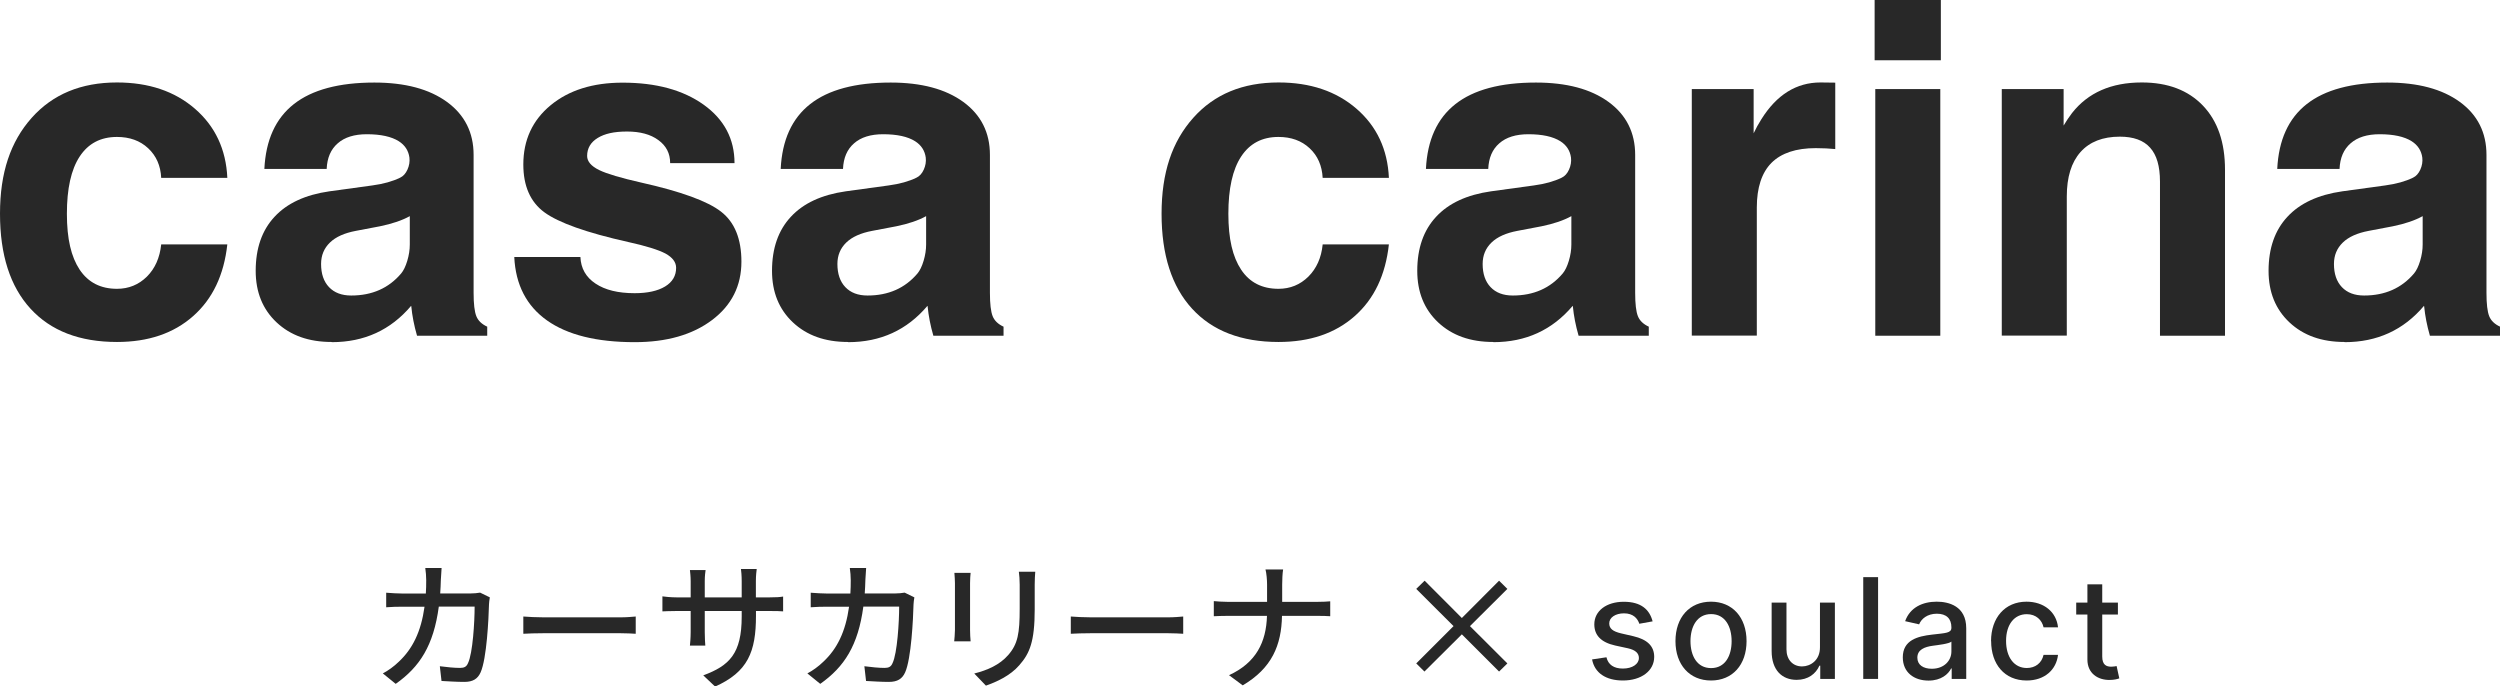
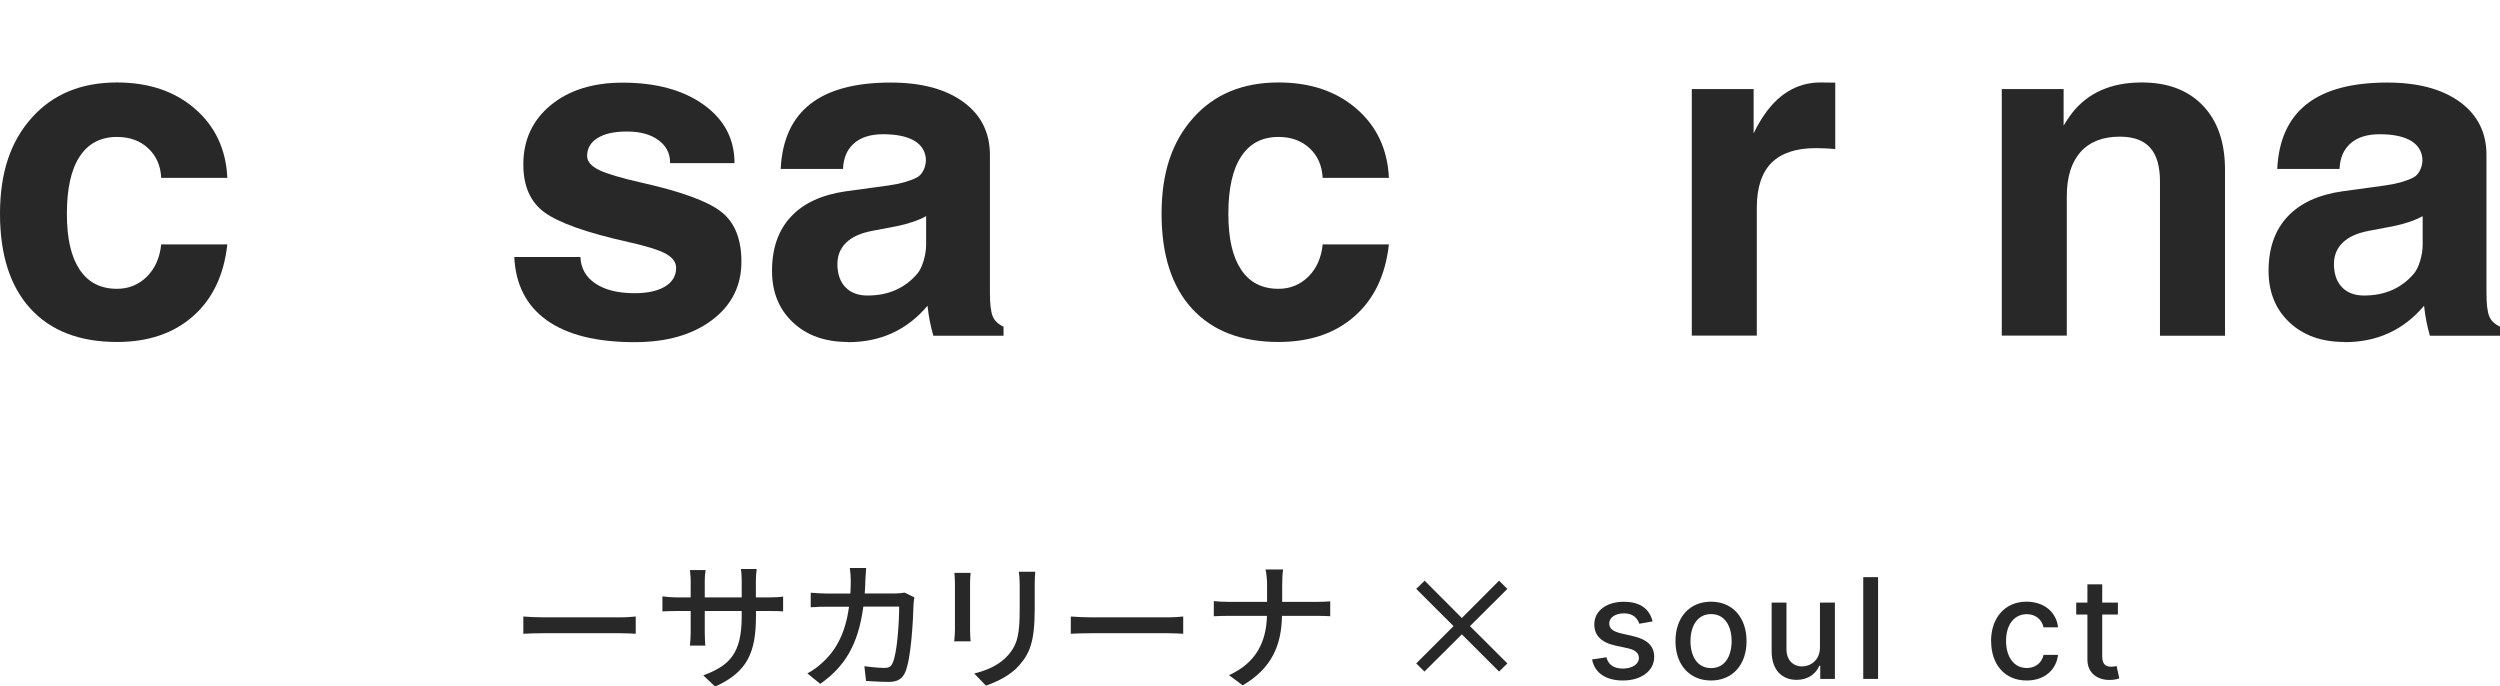
<svg xmlns="http://www.w3.org/2000/svg" id="_レイヤー_2" viewBox="0 0 268 73.59">
  <defs>
    <style>.cls-1{fill:#282828;}</style>
  </defs>
  <g id="text">
    <g>
      <g>
        <path class="cls-1" d="M24.37,26.19c-.36,3.29-1.58,5.86-3.67,7.7-2.09,1.85-4.81,2.77-8.16,2.77-4,0-7.09-1.19-9.27-3.57-2.18-2.38-3.27-5.77-3.27-10.18s1.13-7.73,3.39-10.27c2.26-2.54,5.31-3.8,9.15-3.8,3.4,0,6.19,.94,8.36,2.82,2.17,1.88,3.33,4.35,3.47,7.41h-7.09c-.06-1.31-.53-2.37-1.4-3.18-.87-.81-1.98-1.21-3.34-1.21-1.75,0-3.08,.7-4,2.1-.92,1.4-1.37,3.45-1.37,6.14s.46,4.62,1.37,5.99c.92,1.37,2.25,2.05,4,2.05,1.26,0,2.33-.44,3.21-1.31,.87-.87,1.38-2.02,1.53-3.45h7.09Z" />
-         <path class="cls-1" d="M35.55,36.66c-2.45,0-4.41-.7-5.9-2.1-1.49-1.4-2.24-3.24-2.24-5.53,0-2.41,.67-4.34,2.02-5.79,1.34-1.45,3.3-2.36,5.88-2.73l4.59-.63c1.2-.16,2.19-.44,2.99-.83,.34-.16,.6-.45,.79-.87,.19-.42,.26-.85,.21-1.29-.1-.74-.48-1.33-1.14-1.75-.79-.5-1.94-.75-3.43-.75-1.33,0-2.37,.32-3.11,.97-.75,.65-1.14,1.56-1.19,2.75h-6.68c.15-3.09,1.2-5.41,3.16-6.95,1.96-1.54,4.84-2.31,8.63-2.31,3.29,0,5.88,.69,7.79,2.08,1.9,1.39,2.85,3.28,2.85,5.68v14.79c0,1.18,.1,2.01,.29,2.49,.19,.48,.58,.86,1.17,1.13v.97h-7.53v-.02c-.31-1.07-.51-2.11-.61-3.13l-.02-.05c-2.19,2.59-5.02,3.89-8.5,3.89Zm8.38-10.45v-3.04c-.81,.45-1.88,.82-3.21,1.09l-2.58,.49c-1.21,.23-2.14,.64-2.77,1.25-.63,.61-.95,1.37-.95,2.3,0,1.05,.28,1.88,.85,2.48,.57,.6,1.36,.9,2.38,.9,2.24,0,4.02-.79,5.35-2.36,.26-.31,.48-.76,.66-1.36,.18-.6,.27-1.18,.27-1.75Z" />
        <path class="cls-1" d="M71.84,17.47c0-1.02-.42-1.84-1.26-2.45-.84-.62-1.96-.92-3.36-.92s-2.4,.23-3.15,.69c-.75,.46-1.13,1.11-1.13,1.93,0,.58,.43,1.09,1.29,1.51,.84,.41,2.34,.85,4.5,1.34,4.28,.96,7.14,2,8.58,3.13,1.45,1.13,2.17,2.92,2.17,5.35,0,2.59-1.05,4.68-3.15,6.26-2.1,1.58-4.86,2.37-8.3,2.37-4.07,0-7.2-.78-9.39-2.33-2.19-1.55-3.37-3.82-3.51-6.8h7.09c.05,1.21,.59,2.17,1.62,2.85,1.03,.69,2.43,1.03,4.19,1.03,1.39,0,2.48-.24,3.27-.72,.79-.48,1.18-1.15,1.18-2,0-.6-.38-1.11-1.14-1.53-.76-.4-2.1-.82-4.01-1.24-4.47-1-7.46-2.07-8.97-3.18-1.5-1.1-2.26-2.81-2.26-5.13,0-2.62,.98-4.74,2.93-6.35,1.95-1.61,4.52-2.42,7.71-2.42,3.6,0,6.49,.79,8.7,2.37,2.2,1.58,3.3,3.67,3.3,6.26h-6.9Z" />
        <path class="cls-1" d="M90.9,36.66c-2.45,0-4.41-.7-5.9-2.1-1.49-1.4-2.24-3.24-2.24-5.53,0-2.41,.67-4.34,2.02-5.79,1.34-1.45,3.3-2.36,5.88-2.73l4.59-.63c1.2-.16,2.19-.44,2.99-.83,.34-.16,.6-.45,.79-.87,.19-.42,.26-.85,.21-1.29-.1-.74-.48-1.33-1.14-1.75-.79-.5-1.94-.75-3.43-.75-1.33,0-2.37,.32-3.11,.97-.75,.65-1.14,1.56-1.19,2.75h-6.68c.15-3.09,1.2-5.41,3.16-6.95,1.96-1.54,4.84-2.31,8.63-2.31,3.29,0,5.88,.69,7.79,2.08,1.9,1.39,2.85,3.28,2.85,5.68v14.79c0,1.18,.1,2.01,.29,2.49,.19,.48,.58,.86,1.17,1.13v.97h-7.53v-.02c-.31-1.07-.51-2.11-.61-3.13l-.02-.05c-2.19,2.59-5.02,3.89-8.5,3.89Zm8.38-10.45v-3.04c-.81,.45-1.88,.82-3.21,1.09l-2.58,.49c-1.21,.23-2.14,.64-2.77,1.25-.63,.61-.95,1.37-.95,2.3,0,1.05,.28,1.88,.85,2.48,.57,.6,1.36,.9,2.38,.9,2.24,0,4.02-.79,5.35-2.36,.26-.31,.48-.76,.66-1.36,.18-.6,.27-1.18,.27-1.75Z" />
        <path class="cls-1" d="M148.89,26.19c-.36,3.29-1.58,5.86-3.67,7.7-2.09,1.85-4.81,2.77-8.16,2.77-4,0-7.09-1.19-9.27-3.57-2.18-2.38-3.27-5.77-3.27-10.18s1.13-7.73,3.39-10.27c2.26-2.54,5.31-3.8,9.15-3.8,3.4,0,6.19,.94,8.36,2.82,2.17,1.88,3.33,4.35,3.47,7.41h-7.1c-.07-1.31-.53-2.37-1.4-3.18-.87-.81-1.98-1.21-3.34-1.21-1.75,0-3.08,.7-4,2.1-.92,1.4-1.37,3.45-1.37,6.14s.46,4.62,1.37,5.99c.91,1.37,2.25,2.05,4,2.05,1.26,0,2.33-.44,3.21-1.31,.87-.87,1.39-2.02,1.53-3.45h7.1Z" />
-         <path class="cls-1" d="M160.07,36.66c-2.45,0-4.41-.7-5.9-2.1-1.49-1.4-2.24-3.24-2.24-5.53,0-2.41,.67-4.34,2.02-5.79,1.34-1.45,3.3-2.36,5.88-2.73l4.59-.63c1.2-.16,2.19-.44,2.99-.83,.34-.16,.6-.45,.79-.87,.19-.42,.26-.85,.21-1.29-.1-.74-.48-1.33-1.14-1.75-.79-.5-1.94-.75-3.43-.75-1.33,0-2.37,.32-3.11,.97-.75,.65-1.14,1.56-1.19,2.75h-6.68c.15-3.09,1.2-5.41,3.16-6.95,1.96-1.54,4.83-2.31,8.63-2.31,3.29,0,5.88,.69,7.79,2.08,1.9,1.39,2.85,3.28,2.85,5.68v14.79c0,1.18,.1,2.01,.29,2.49,.19,.48,.58,.86,1.17,1.13v.97h-7.53v-.02c-.31-1.07-.51-2.11-.61-3.13l-.02-.05c-2.19,2.59-5.02,3.89-8.5,3.89Zm8.38-10.45v-3.04c-.81,.45-1.88,.82-3.21,1.09l-2.58,.49c-1.21,.23-2.14,.64-2.77,1.25-.63,.61-.95,1.37-.95,2.3,0,1.05,.28,1.88,.85,2.48,.57,.6,1.36,.9,2.38,.9,2.24,0,4.02-.79,5.35-2.36,.26-.31,.48-.76,.66-1.36,.18-.6,.27-1.18,.27-1.75Z" />
        <path class="cls-1" d="M181.36,9.55h6.63v4.74c.24-.52,.52-1.02,.83-1.51,1.64-2.62,3.75-3.94,6.34-3.94l1.58,.02v7.12c-.62-.06-1.31-.1-2.09-.1-2.12,0-3.7,.53-4.75,1.58-1.04,1.05-1.57,2.65-1.57,4.79v13.73h-6.97V9.55Z" />
-         <path class="cls-1" d="M200.96,0h7.1V6.46h-7.1V0Zm.07,9.55h6.97v26.44h-6.97V9.55Z" />
        <path class="cls-1" d="M214.59,9.55h6.63v3.91c.28-.47,.57-.91,.9-1.34,1.72-2.19,4.21-3.28,7.48-3.28,2.79,0,4.97,.83,6.55,2.48,1.58,1.65,2.37,3.94,2.37,6.88v17.79h-6.97V19.46c0-1.64-.35-2.85-1.06-3.63-.7-.79-1.79-1.18-3.24-1.18-1.83,0-3.24,.55-4.22,1.65-.98,1.1-1.47,2.69-1.47,4.76v14.92h-6.97V9.55Z" />
        <path class="cls-1" d="M251.33,36.66c-2.45,0-4.41-.7-5.9-2.1-1.49-1.4-2.24-3.24-2.24-5.53,0-2.41,.67-4.34,2.02-5.79,1.34-1.45,3.3-2.36,5.88-2.73l4.59-.63c1.2-.16,2.19-.44,2.99-.83,.34-.16,.6-.45,.79-.87,.19-.42,.26-.85,.21-1.29-.1-.74-.48-1.33-1.14-1.75-.79-.5-1.94-.75-3.43-.75-1.33,0-2.37,.32-3.11,.97-.75,.65-1.14,1.56-1.19,2.75h-6.68c.15-3.09,1.2-5.41,3.16-6.95,1.96-1.54,4.83-2.31,8.63-2.31,3.29,0,5.88,.69,7.79,2.08,1.9,1.39,2.85,3.28,2.85,5.68v14.79c0,1.18,.1,2.01,.29,2.49,.19,.48,.58,.86,1.17,1.13v.97h-7.53v-.02c-.31-1.07-.51-2.11-.61-3.13l-.02-.05c-2.19,2.59-5.02,3.89-8.5,3.89Zm8.38-10.45v-3.04c-.81,.45-1.88,.82-3.21,1.09l-2.58,.49c-1.21,.23-2.14,.64-2.77,1.25-.63,.61-.95,1.37-.95,2.3,0,1.05,.28,1.88,.85,2.48,.57,.6,1.36,.9,2.38,.9,2.24,0,4.02-.79,5.35-2.36,.26-.31,.48-.76,.66-1.36,.18-.6,.27-1.18,.27-1.75Z" />
      </g>
      <g>
-         <path class="cls-1" d="M52.51,64.04c-.05,.25-.08,.57-.09,.76-.04,1.52-.24,5.81-.9,7.28-.31,.69-.82,1.02-1.74,1.02-.81,0-1.7-.06-2.45-.1l-.18-1.58c.76,.1,1.56,.18,2.17,.18,.45,0,.69-.13,.85-.51,.51-1.05,.71-4.44,.71-6.06h-3.84c-.56,4.17-2.04,6.46-4.62,8.28l-1.38-1.12c.54-.28,1.2-.75,1.72-1.26,1.46-1.37,2.37-3.18,2.75-5.89h-2.28c-.56,0-1.26,.01-1.83,.06v-1.56c.57,.04,1.25,.09,1.83,.09h2.42c.03-.45,.04-.93,.04-1.43,0-.35-.04-.96-.1-1.31h1.75c-.03,.35-.06,.9-.08,1.26-.01,.51-.04,1.01-.07,1.47h3.24c.39,0,.74-.04,1.04-.09l1.04,.51Z" />
        <path class="cls-1" d="M56.1,66.09c.48,.04,1.41,.09,2.22,.09h8.15c.73,0,1.32-.06,1.68-.09v1.85c-.33-.02-1.01-.06-1.67-.06h-8.16c-.84,0-1.73,.03-2.22,.06v-1.85Z" />
        <path class="cls-1" d="M82.45,64.04c.72,0,1.2-.03,1.5-.09v1.59c-.24-.03-.78-.04-1.49-.04h-1.42v.51c0,3.87-.87,6.02-4.38,7.59l-1.27-1.2c2.8-1.04,4.12-2.33,4.12-6.3v-.6h-3.96v2.25c0,.61,.04,1.25,.06,1.46h-1.65c.02-.21,.08-.84,.08-1.46v-2.25h-1.47c-.71,0-1.32,.03-1.56,.04v-1.61c.2,.03,.87,.11,1.56,.11h1.47v-1.73c0-.52-.06-1.01-.08-1.2h1.68c-.03,.19-.09,.64-.09,1.2v1.73h3.96v-1.74c0-.6-.05-1.09-.08-1.3h1.69c-.03,.22-.09,.71-.09,1.3v1.74h1.41Z" />
        <path class="cls-1" d="M98.02,64.04c-.05,.25-.08,.57-.09,.76-.04,1.52-.24,5.81-.9,7.28-.31,.69-.82,1.02-1.74,1.02-.81,0-1.7-.06-2.45-.1l-.18-1.58c.76,.1,1.56,.18,2.17,.18,.45,0,.69-.13,.85-.51,.51-1.05,.71-4.44,.71-6.06h-3.84c-.56,4.17-2.04,6.46-4.62,8.28l-1.38-1.12c.54-.28,1.2-.75,1.72-1.26,1.46-1.37,2.37-3.18,2.75-5.89h-2.28c-.56,0-1.26,.01-1.83,.06v-1.56c.57,.04,1.25,.09,1.83,.09h2.42c.03-.45,.04-.93,.04-1.43,0-.35-.04-.96-.1-1.31h1.75c-.03,.35-.06,.9-.08,1.26-.01,.51-.04,1.01-.07,1.47h3.24c.39,0,.74-.04,1.04-.09l1.04,.51Z" />
        <path class="cls-1" d="M104.05,61.41c-.03,.31-.06,.69-.06,1.11v5.02c0,.39,.03,.92,.06,1.21h-1.76c.02-.25,.08-.78,.08-1.21v-5.02c0-.27-.03-.79-.06-1.11h1.74Zm6.93-.12c-.03,.39-.06,.84-.06,1.38v2.67c0,3.44-.54,4.71-1.65,5.97-.98,1.14-2.49,1.81-3.58,2.19l-1.25-1.3c1.43-.36,2.72-.93,3.63-1.97,1.05-1.19,1.24-2.35,1.24-4.98v-2.58c0-.54-.04-.99-.09-1.38h1.75Z" />
        <path class="cls-1" d="M114.79,66.09c.48,.04,1.41,.09,2.22,.09h8.15c.73,0,1.32-.06,1.68-.09v1.85c-.33-.02-1.01-.06-1.67-.06h-8.16c-.84,0-1.73,.03-2.22,.06v-1.85Z" />
        <path class="cls-1" d="M141.16,64.52c.58,0,1.17-.03,1.44-.06v1.6c-.27-.03-.93-.04-1.46-.04h-3.71c-.06,3.16-1.09,5.61-4.21,7.45l-1.47-1.09c2.9-1.33,3.99-3.54,4.07-6.36h-4.16c-.6,0-1.17,.02-1.54,.04v-1.62c.36,.03,.94,.08,1.52,.08h4.19v-1.85c0-.48-.06-1.23-.17-1.62h1.89c-.07,.39-.1,1.17-.1,1.62v1.85h3.72Z" />
        <path class="cls-1" d="M160.7,71.99l-3.99-3.99-4.01,3.99-.88-.87,4-4-4-3.99,.9-.88,3.99,4,3.99-4,.89,.88-4.01,3.99,4.01,4-.89,.87Z" />
        <path class="cls-1" d="M175.73,66.85c-.19-.55-.64-1.1-1.64-1.1-.91,0-1.59,.45-1.58,1.08,0,.55,.38,.86,1.28,1.07l1.3,.3c1.5,.35,2.24,1.06,2.24,2.22,0,1.48-1.37,2.53-3.35,2.53-1.84,0-3.04-.82-3.31-2.26l1.54-.23c.19,.8,.8,1.21,1.76,1.21,1.04,0,1.72-.5,1.72-1.13,0-.51-.37-.86-1.16-1.04l-1.38-.3c-1.53-.34-2.24-1.11-2.24-2.27,0-1.45,1.31-2.42,3.16-2.42s2.76,.83,3.09,2.1l-1.44,.26Z" />
        <path class="cls-1" d="M179.61,68.73c0-2.55,1.51-4.23,3.81-4.23s3.81,1.69,3.81,4.23-1.51,4.22-3.81,4.22-3.81-1.69-3.81-4.22Zm6.02,0c0-1.57-.7-2.9-2.2-2.9s-2.21,1.33-2.21,2.9,.7,2.89,2.21,2.89,2.2-1.32,2.2-2.89Z" />
        <path class="cls-1" d="M195.1,64.6h1.6v8.18h-1.57v-1.42h-.09c-.38,.87-1.21,1.52-2.44,1.52-1.57,0-2.68-1.05-2.68-3.08v-5.2h1.59v5.01c0,1.11,.68,1.83,1.67,1.83,.9,0,1.93-.66,1.92-2.05v-4.79Z" />
        <path class="cls-1" d="M201.33,72.78h-1.59v-10.91h1.59v10.91Z" />
-         <path class="cls-1" d="M203.98,70.47c0-1.86,1.59-2.26,3.14-2.44,1.47-.17,2.07-.16,2.07-.74v-.04c0-.93-.53-1.46-1.56-1.46s-1.67,.56-1.9,1.14l-1.5-.34c.53-1.49,1.9-2.09,3.38-2.09,1.3,0,3.17,.47,3.17,2.85v5.43h-1.56v-1.12h-.06c-.3,.61-1.07,1.3-2.42,1.3-1.56,0-2.76-.88-2.76-2.49Zm5.21-.64v-1.05c-.23,.23-1.45,.37-1.97,.44-.92,.12-1.68,.43-1.68,1.28,0,.79,.65,1.19,1.55,1.19,1.33,0,2.1-.88,2.1-1.85Z" />
-         <path class="cls-1" d="M213.44,68.73c0-2.5,1.49-4.23,3.8-4.23,1.86,0,3.21,1.1,3.38,2.75h-1.55c-.17-.77-.79-1.41-1.8-1.41-1.33,0-2.22,1.1-2.22,2.86s.87,2.91,2.22,2.91c.91,0,1.6-.52,1.8-1.41h1.55c-.18,1.59-1.43,2.75-3.36,2.75-2.38,0-3.81-1.75-3.81-4.22Z" />
+         <path class="cls-1" d="M213.44,68.73c0-2.5,1.49-4.23,3.8-4.23,1.86,0,3.21,1.1,3.38,2.75h-1.55c-.17-.77-.79-1.41-1.8-1.41-1.33,0-2.22,1.1-2.22,2.86s.87,2.91,2.22,2.91c.91,0,1.6-.52,1.8-1.41h1.55c-.18,1.59-1.43,2.75-3.36,2.75-2.38,0-3.81-1.75-3.81-4.22" />
        <path class="cls-1" d="M227.04,65.88h-1.68v4.5c0,.92,.46,1.09,.98,1.09,.26,0,.45-.05,.56-.07l.29,1.32c-.19,.07-.53,.17-1.03,.17-1.26,.02-2.39-.7-2.39-2.18v-4.83h-1.2v-1.28h1.2v-1.96h1.59v1.96h1.68v1.28Z" />
      </g>
    </g>
  </g>
</svg>